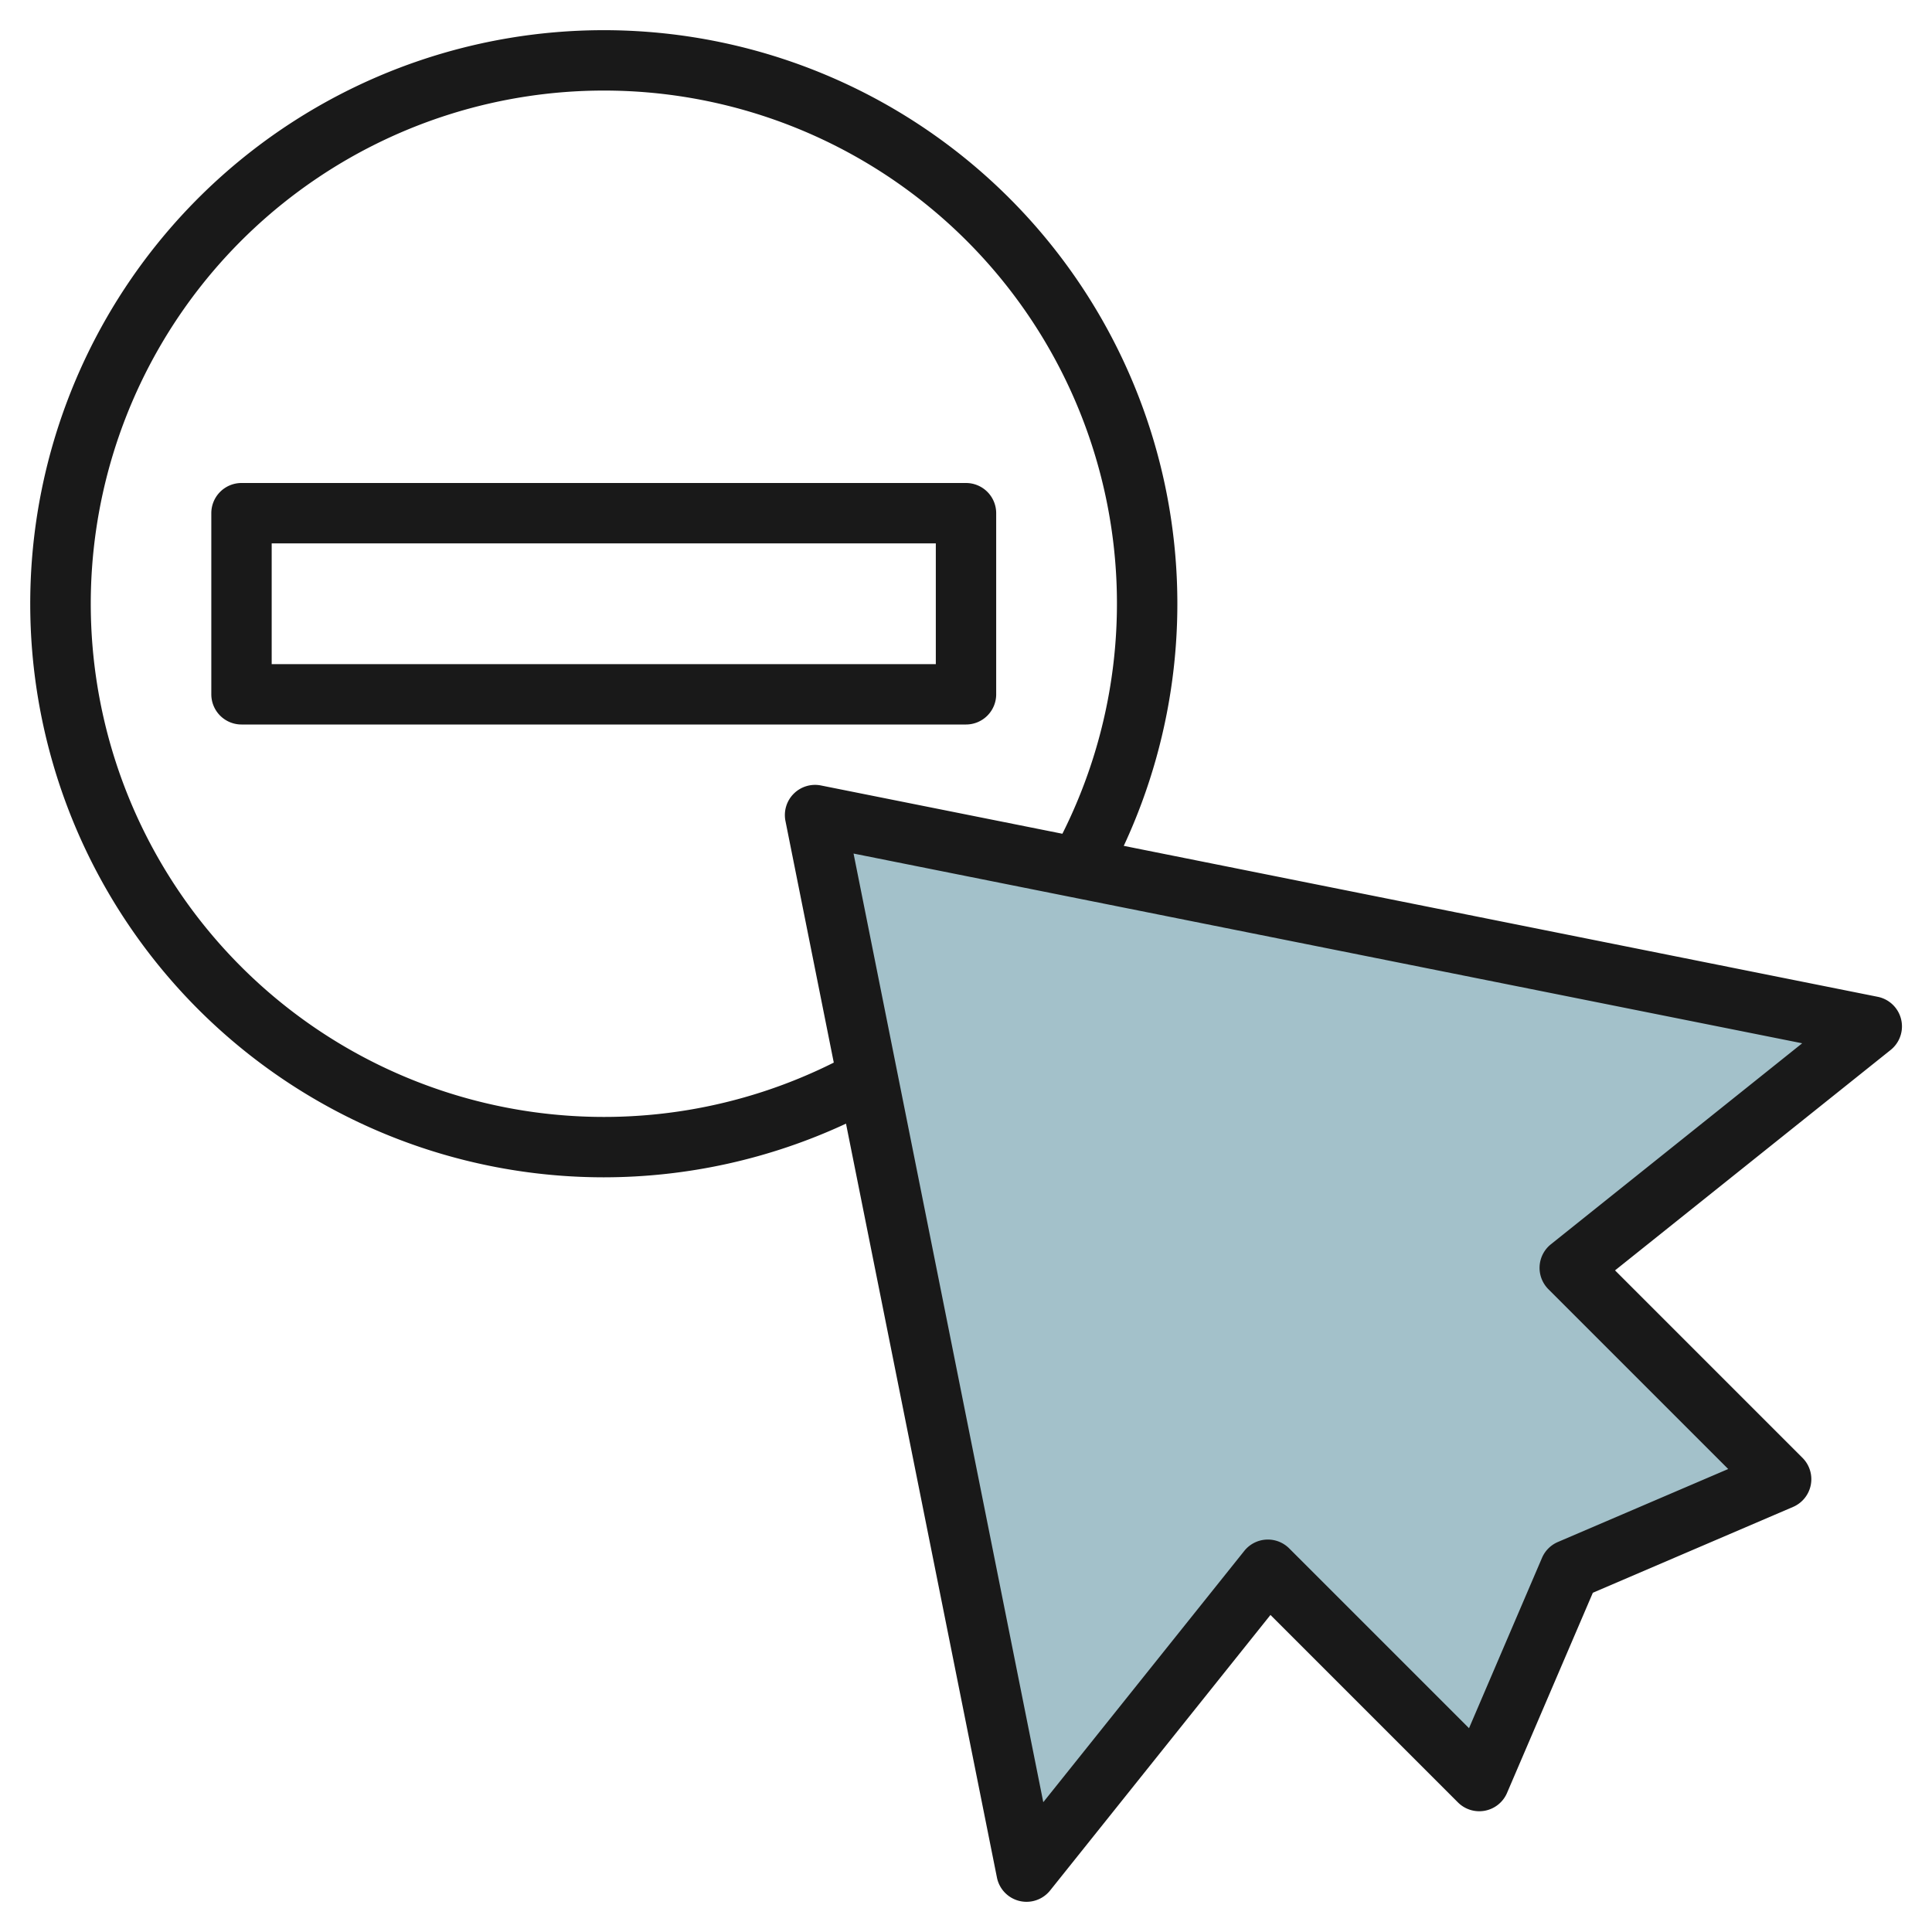
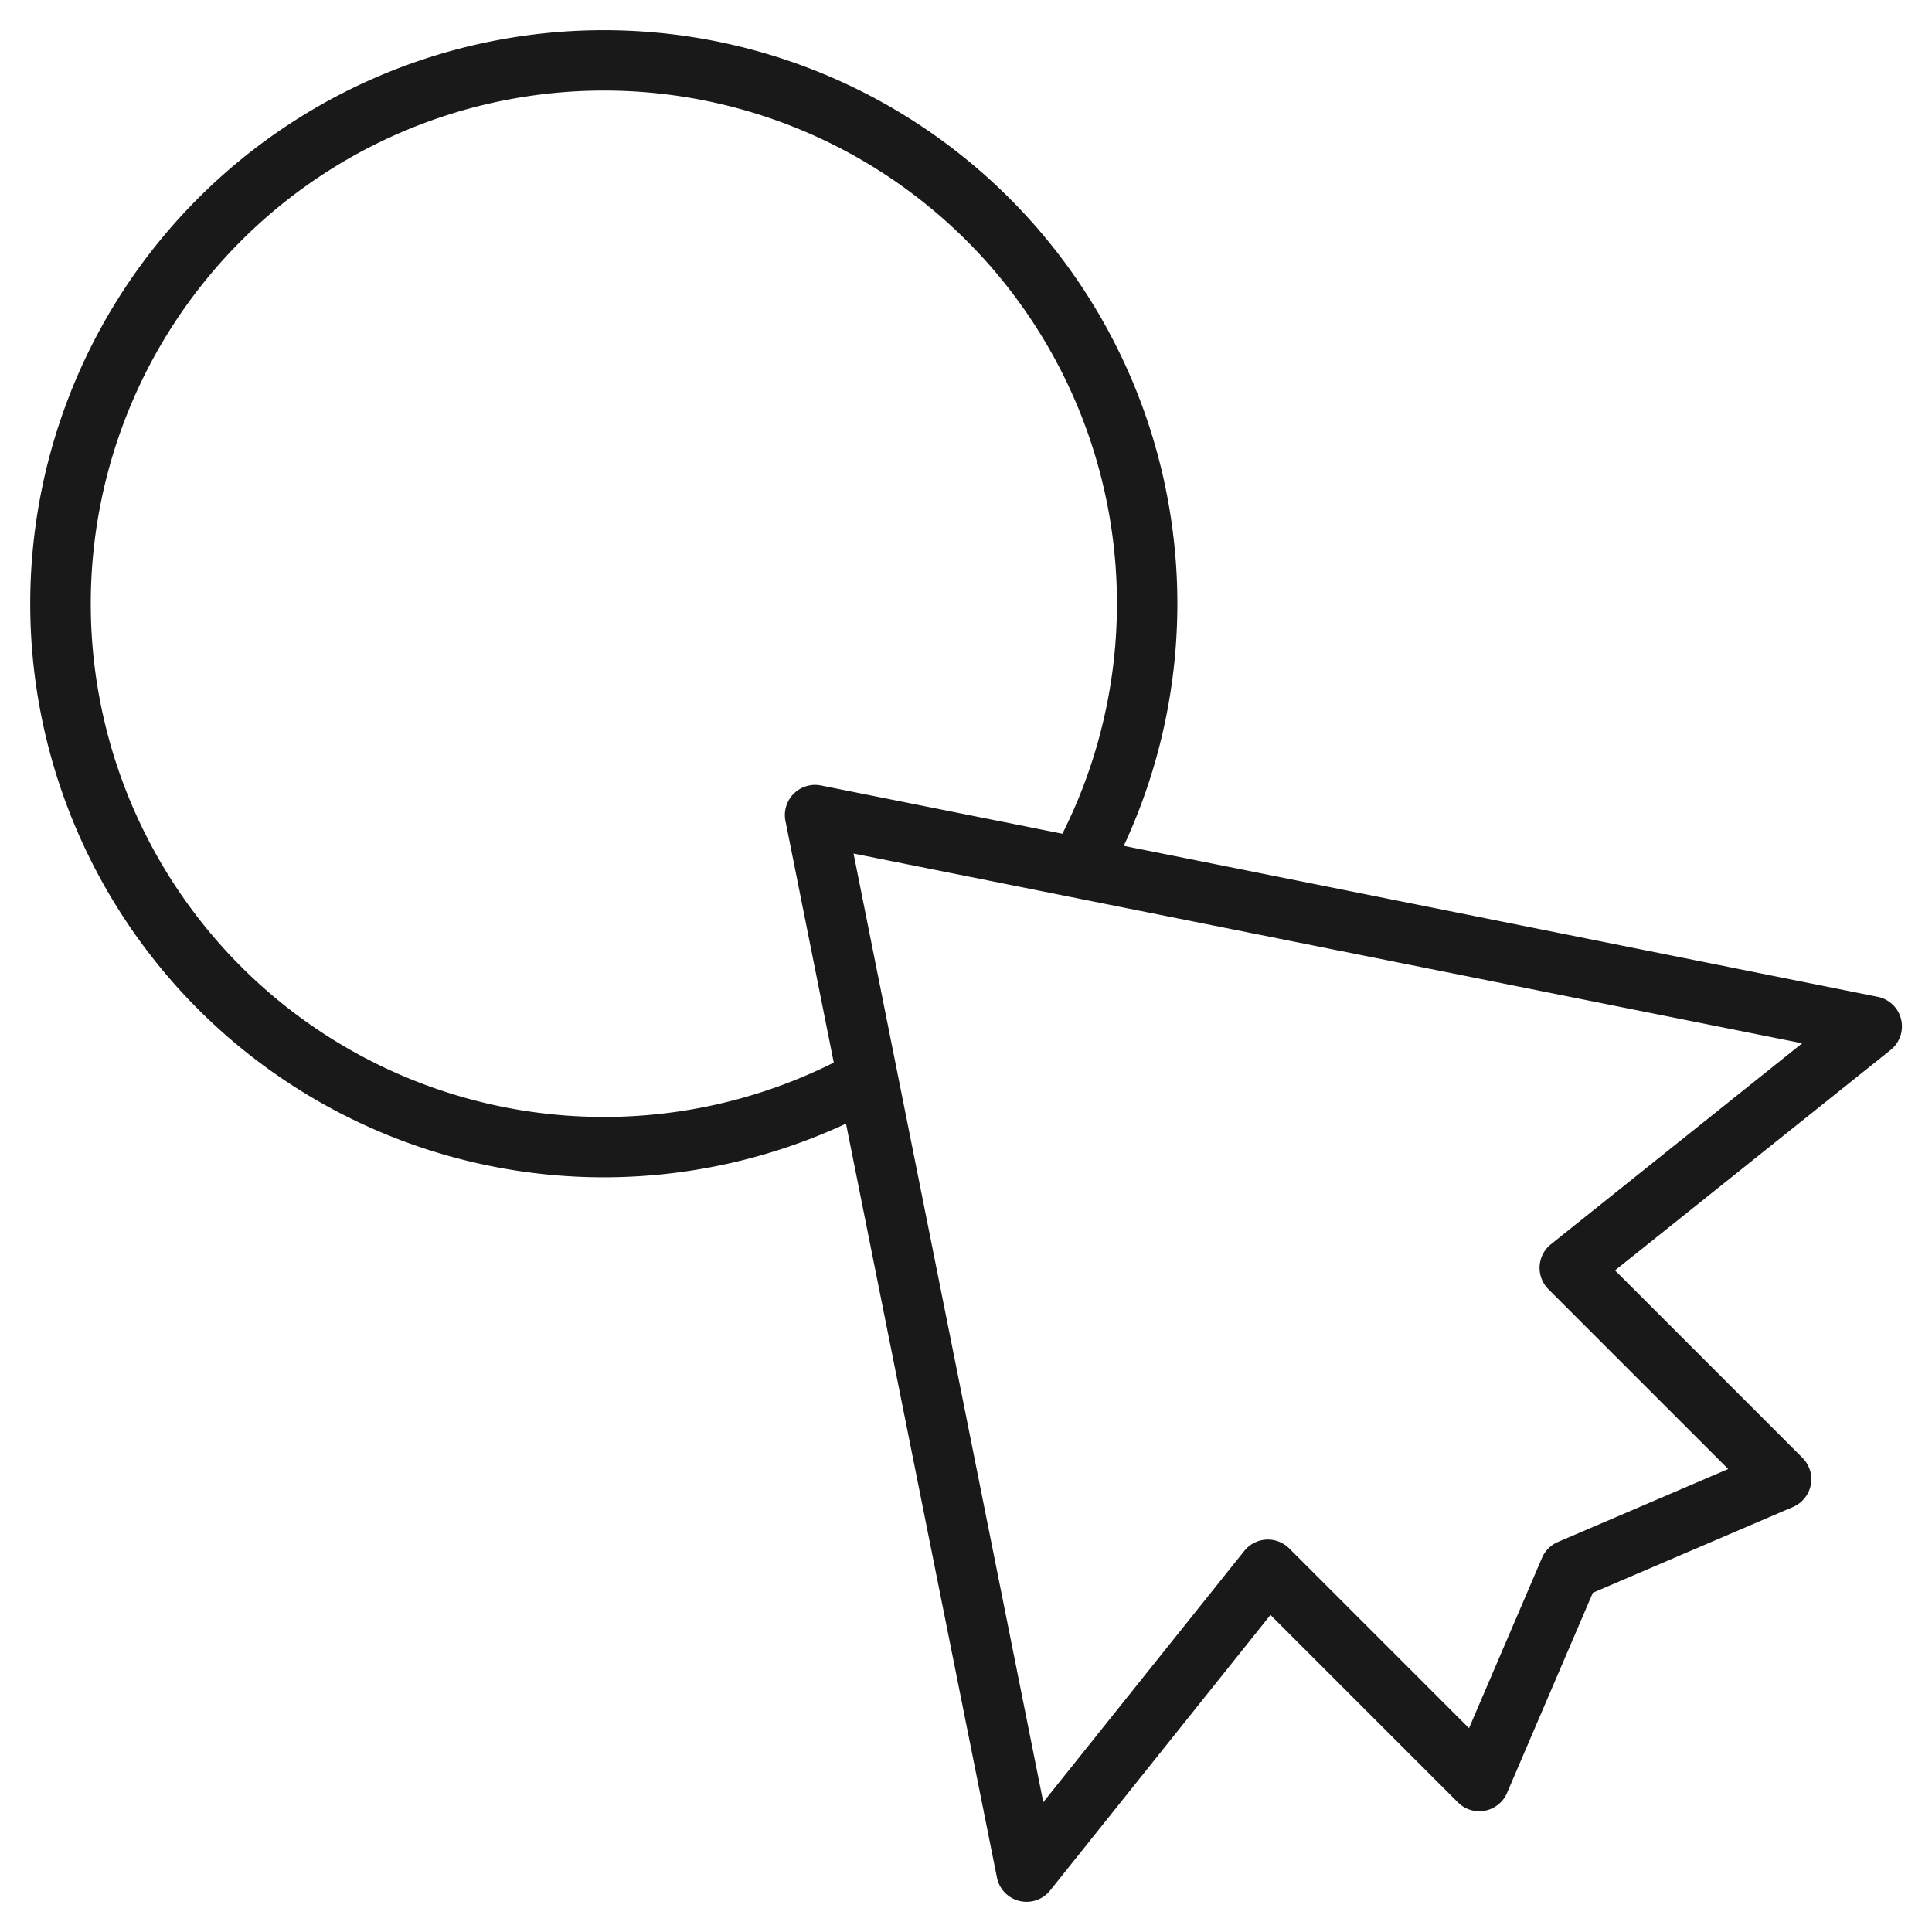
<svg xmlns="http://www.w3.org/2000/svg" height="512" viewBox="0 0 64 64" width="512">
  <g id="Layer_9" data-name="Layer 9">
-     <path d="m59 49-7-7 10-8-35-7 7 35 8-10 7 7 3-7z" fill="#a3c1ca" />
    <g fill="#191919">
      <path d="m20 39a19.045 19.045 0 0 0 8.025-1.778l5 24.974a1 1 0 0 0 1.761.429l7.3-9.128 6.21 6.21a1 1 0 0 0 1.626-.313l2.843-6.632 6.632-2.843a1 1 0 0 0 .313-1.626l-6.21-6.21 9.128-7.3a1 1 0 0 0 -.428-1.763l-24.974-5a19 19 0 1 0 -17.226 10.98zm31.375 2.219a1 1 0 0 0 -.082 1.488l5.956 5.956-5.643 2.418a1 1 0 0 0 -.525.525l-2.418 5.643-5.956-5.956a1 1 0 0 0 -1.488.082l-6.659 8.325-6.285-31.425 31.425 6.285zm-31.375-38.219a16.993 16.993 0 0 1 15.193 24.619l-8-1.6a1 1 0 0 0 -1.173 1.181l1.6 8a17 17 0 1 1 -7.62-32.2z" />
-       <path d="m32 24a1 1 0 0 0 1-1v-6a1 1 0 0 0 -1-1h-24a1 1 0 0 0 -1 1v6a1 1 0 0 0 1 1zm-23-6h22v4h-22z" />
    </g>
  </g>
</svg>